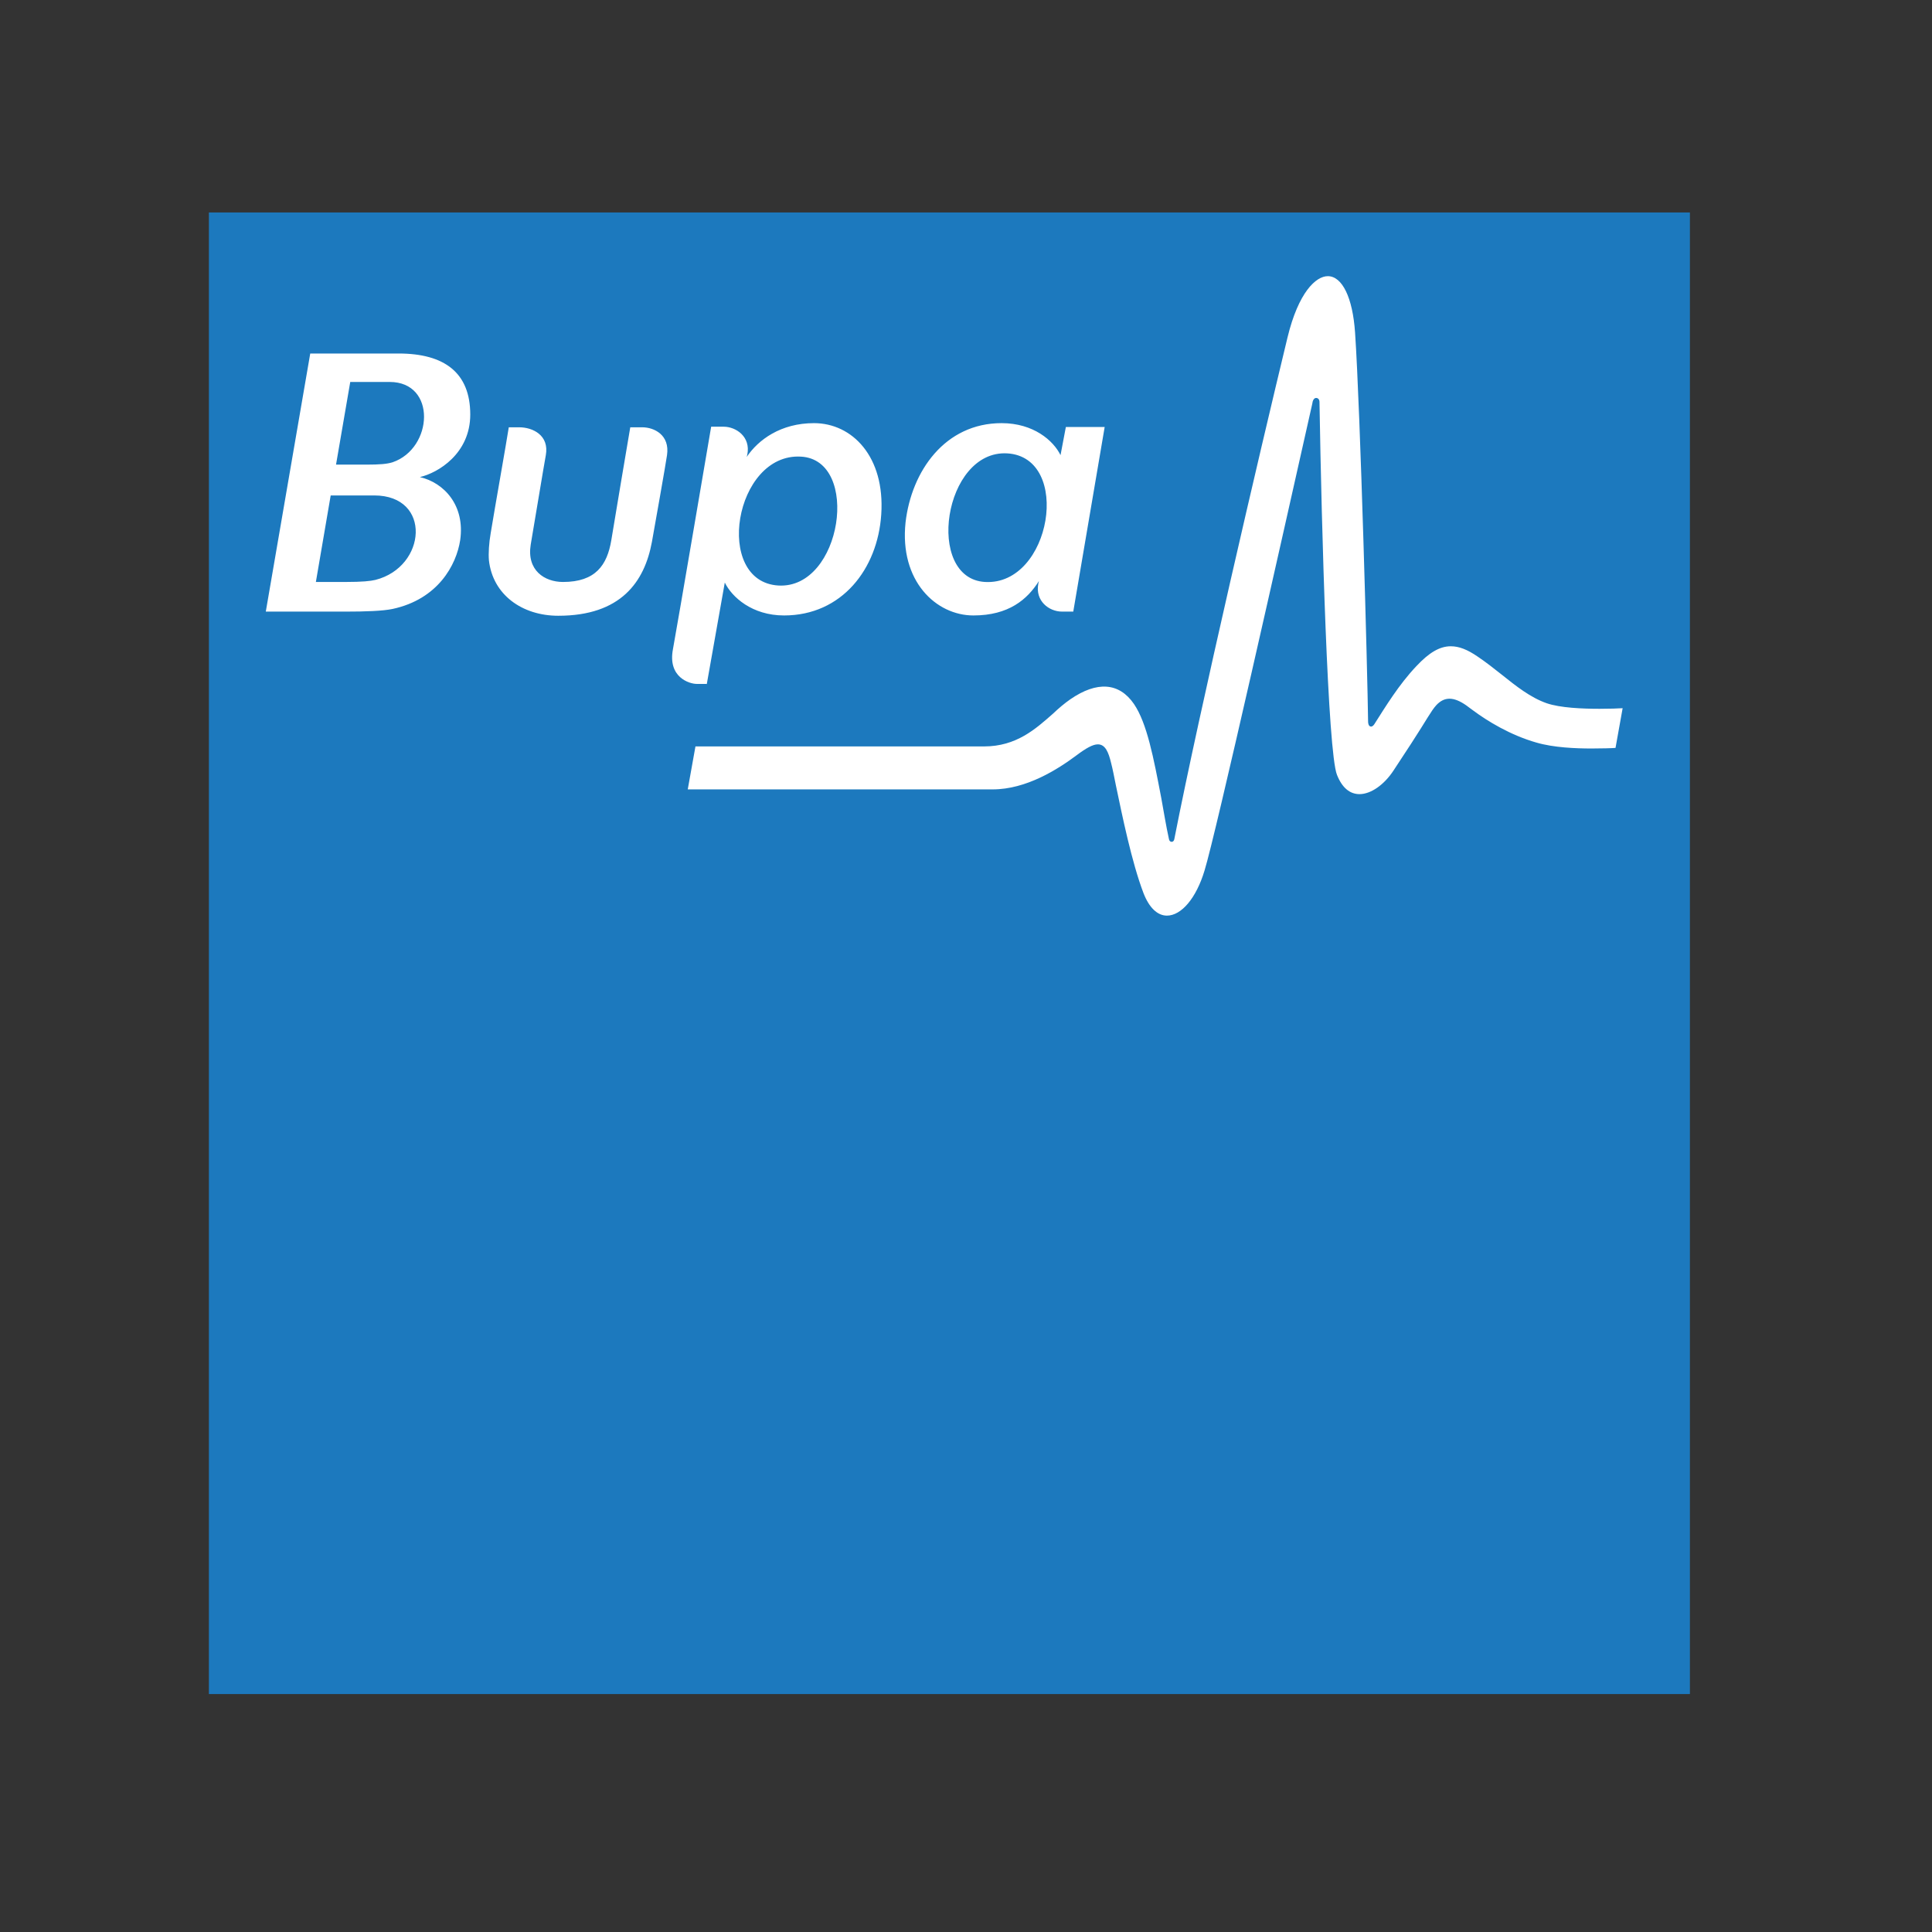
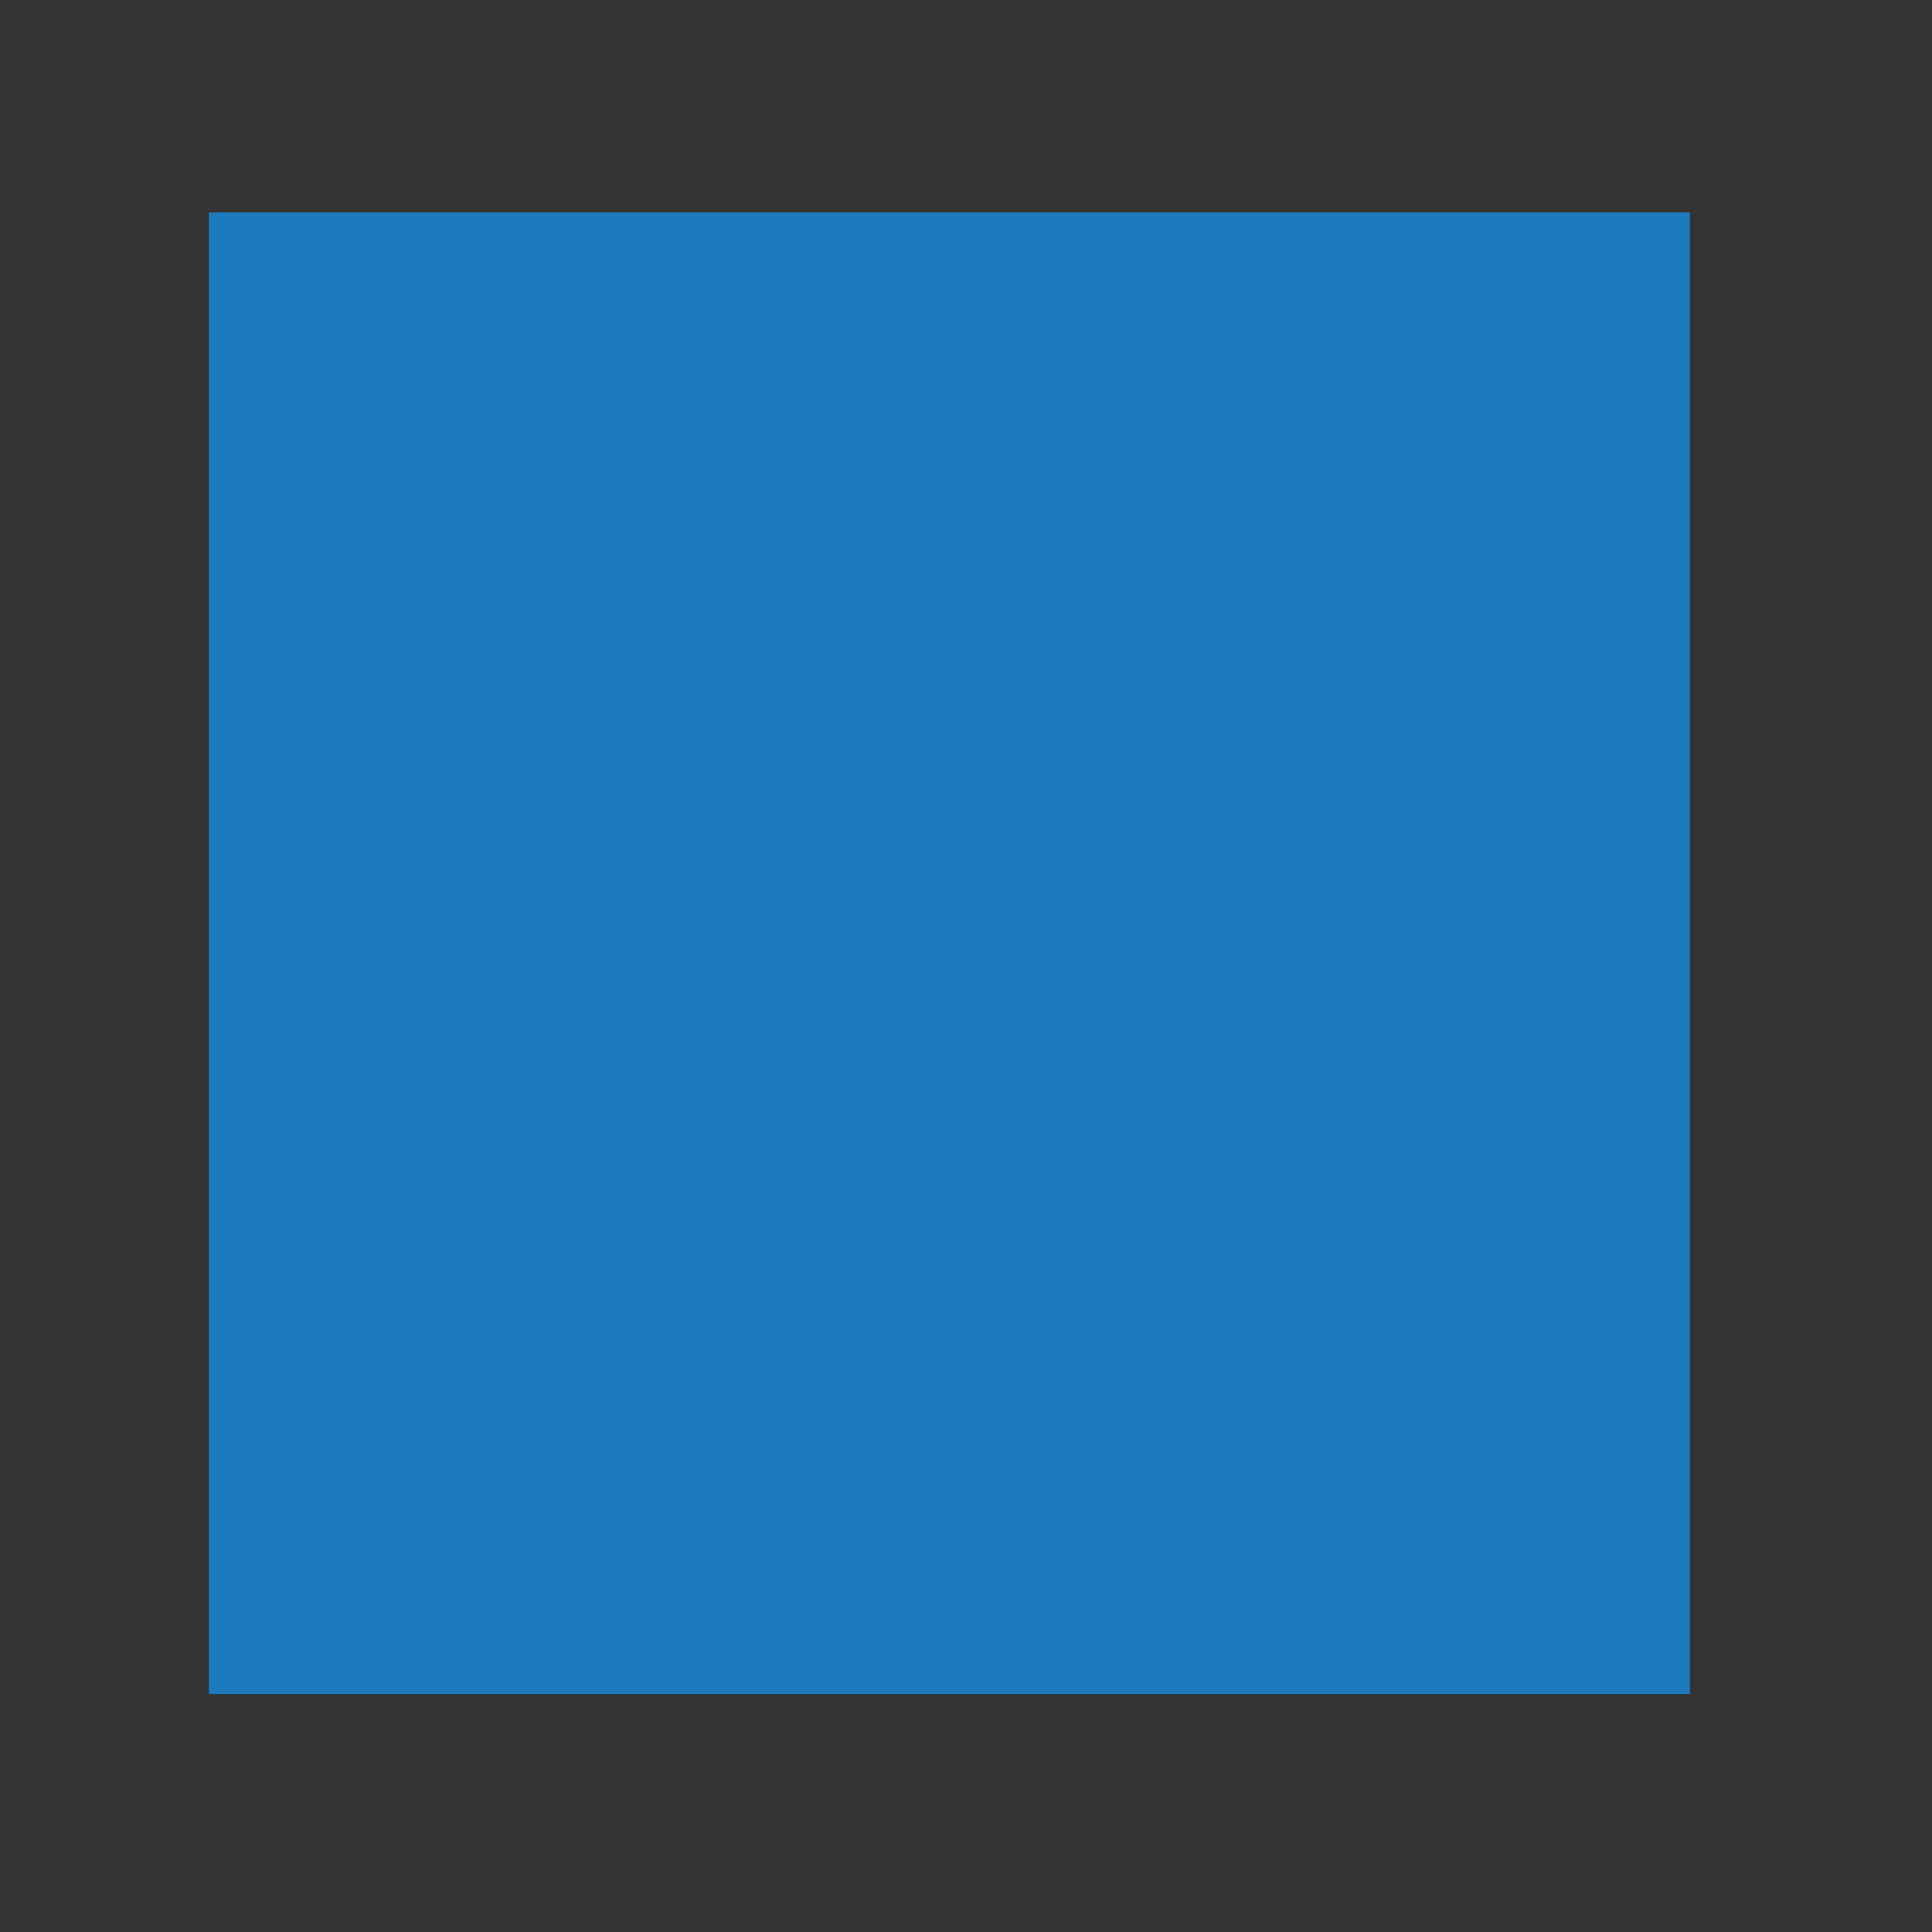
<svg xmlns="http://www.w3.org/2000/svg" xmlns:xlink="http://www.w3.org/1999/xlink" version="1.1" id="layer" x="0px" y="0px" viewBox="0 0 652 652" style="enable-background:new 0 0 652 652;" xml:space="preserve">
  <rect x="0" y="0" width="652" height="652" fill="#333333" stroke="none" />
  <style type="text/css">
	.st0{fill:#1C79BE;}
	.st1{clip-path:url(#SVGID_2_);fill:#FFFFFF;}
</style>
  <rect x="70.5" y="71.7" class="st0" width="499.8" height="500" />
  <g>
    <defs>
      <rect id="SVGID_1_" x="70.5" y="71.6" width="499.8" height="500" />
    </defs>
    <clipPath id="SVGID_2_">
      <use xlink:href="#SVGID_1_" style="overflow:visible;" />
    </clipPath>
-     <path class="st1" d="M328.5,207.7c11.9,0,18.2-5.4,22.1-11.6l-0.2,0.9c-1.1,5.8,3.6,9.4,8,9.4h3.8l10.6-62.3h-13.1l-1.8,9.5   c-2.4-4.9-9.1-10.8-19.9-10.8c-19.1,0-30.4,16.2-32.4,33.5C303.5,196.1,315.9,207.7,328.5,207.7 M339.9,153   c22,1.3,14.9,44.7-7.5,43.4C312.1,195.2,318.4,151.8,339.9,153 M158.7,139.9c0-14.1-8.7-20.6-24.2-20.6c-9.5,0-24.4,0-29.8,0   l-15,87.1c1.9,0,18.1,0,27.3,0c6.2,0,12.2-0.2,15.5-0.9c15.3-3.3,21.5-14.8,22.8-23.2c1.7-11.7-5.4-19.4-13.6-21.3   C147.8,159.6,158.7,153.1,158.7,139.9 M126.7,195.7c-1.7,0.4-4.4,0.7-10.1,0.7h-10l5-29.2h14.7C145.8,167.2,144,191.3,126.7,195.7    M132.5,156c-1.9,0.6-4.4,0.8-8.9,0.8h-10.2l4.8-27.9h13.3C147.4,128.9,146.2,151.3,132.5,156 M216.7,144.2h-4   c0,0-5.8,34.2-6.4,38.1c-1.4,8.4-5.3,14.1-16.3,14.1c-6.2,0-12.3-3.9-10.9-12.6c0.6-3.4,4.7-28.2,5.1-30.2c1.2-6.7-4.4-9.4-9-9.4   h-3.5c-0.8,5.2-4.7,27.1-6.1,35.7c-0.6,3.4-0.8,6.9-0.6,9.2c1.3,11.6,11.2,18.7,23.4,18.7c21.1,0,29.1-11.4,31.6-24.9   c0.8-4.4,4.8-27,5.1-29.3C226.1,146.8,220.8,144.2,216.7,144.2 M238.5,231l6.1-34.4c2.4,4.9,9.2,11.1,20,11.1   c19.5,0,31.6-15.7,32.8-34.1c1.3-19.5-9.8-30.8-22.7-30.8c-11.2,0-18.8,5.6-22.7,11.4l0.2-0.8c1.2-6-3.8-9.4-8-9.4h-4.2   c0,0-11.4,67-12.9,75.1c-1.8,9.5,5.6,11.7,8,11.7H238.5z M270.3,154.1c20.2,1.1,13.9,44.7-7.6,43.5   C240.7,196.3,247.8,152.8,270.3,154.1 M539.8,239.2c-5.7,0-13.3-0.3-17.9-1.9c-5.4-1.9-10.2-5.7-15.2-9.7c-2.5-2-5.2-4.1-8-6   c-3.5-2.4-6.3-3.5-9.1-3.5c-3.7,0-7.3,2.1-11.6,6.7c-5.9,6.2-10.5,13.8-14.2,19.6c-0.2,0.3-0.6,0.8-1.1,0.8c-0.9,0-1-1.3-1-1.6   c-0.2-16.3-2.6-104.9-4.4-131.4c-0.8-11.7-4.3-19-9.2-19c-4,0-9.9,5.4-13.6,20.7c-9.4,38.9-29.6,125.4-38.2,169.3   c-0.2,1.2-1.6,1.2-1.8,0c-1-4.5-1.8-9.6-2.6-13.9c-2.6-13.6-4.8-25.2-9.2-31.7c-5-7.3-12.5-7.8-21.5-1.6c-2,1.4-3.9,3-5.9,4.9   c-5.8,5.1-12.3,11-23.2,11h-97.4l-2.6,14.5h102.9c11.4,0,22-6.8,28.3-11.5c3.2-2.4,5.5-3.7,7.2-3.7c2.5,0,3.6,2.6,4.5,6.4   c0.5,1.9,1,4.5,1.6,7.5c2.1,10,5.3,25.8,9.3,36.3c1.9,4.9,4.7,7.6,7.9,7.6c4.9,0,9.9-5.9,12.7-15.2c3.8-12.3,26.4-113.2,35.9-155.5   c0.4-1.7,0.6-2.7,0.6-2.8c0.2-0.7,0.6-1.2,1.2-1.2c0.5,0,1.1,0.4,1.1,1.4l0,0.2c0.7,42.8,2.8,117.9,5.9,125.6   c1.7,4.3,4.3,6.5,7.6,6.5c3.8,0,8.3-3.1,11.5-8c1.6-2.4,3.7-5.6,5.9-9c5.4-8.3,6.7-11,8.5-13c2.7-2.9,5.8-3,10.2,0.1   c0.6,0.5,1.4,1,2.3,1.7c4.7,3.5,12.5,8.3,21.3,10.8c5.8,1.7,13.3,2,18.6,2c3.4,0,7-0.1,8.1-0.2l2.4-13.4   C546.4,239.1,543,239.2,539.8,239.2" />
  </g>
</svg>